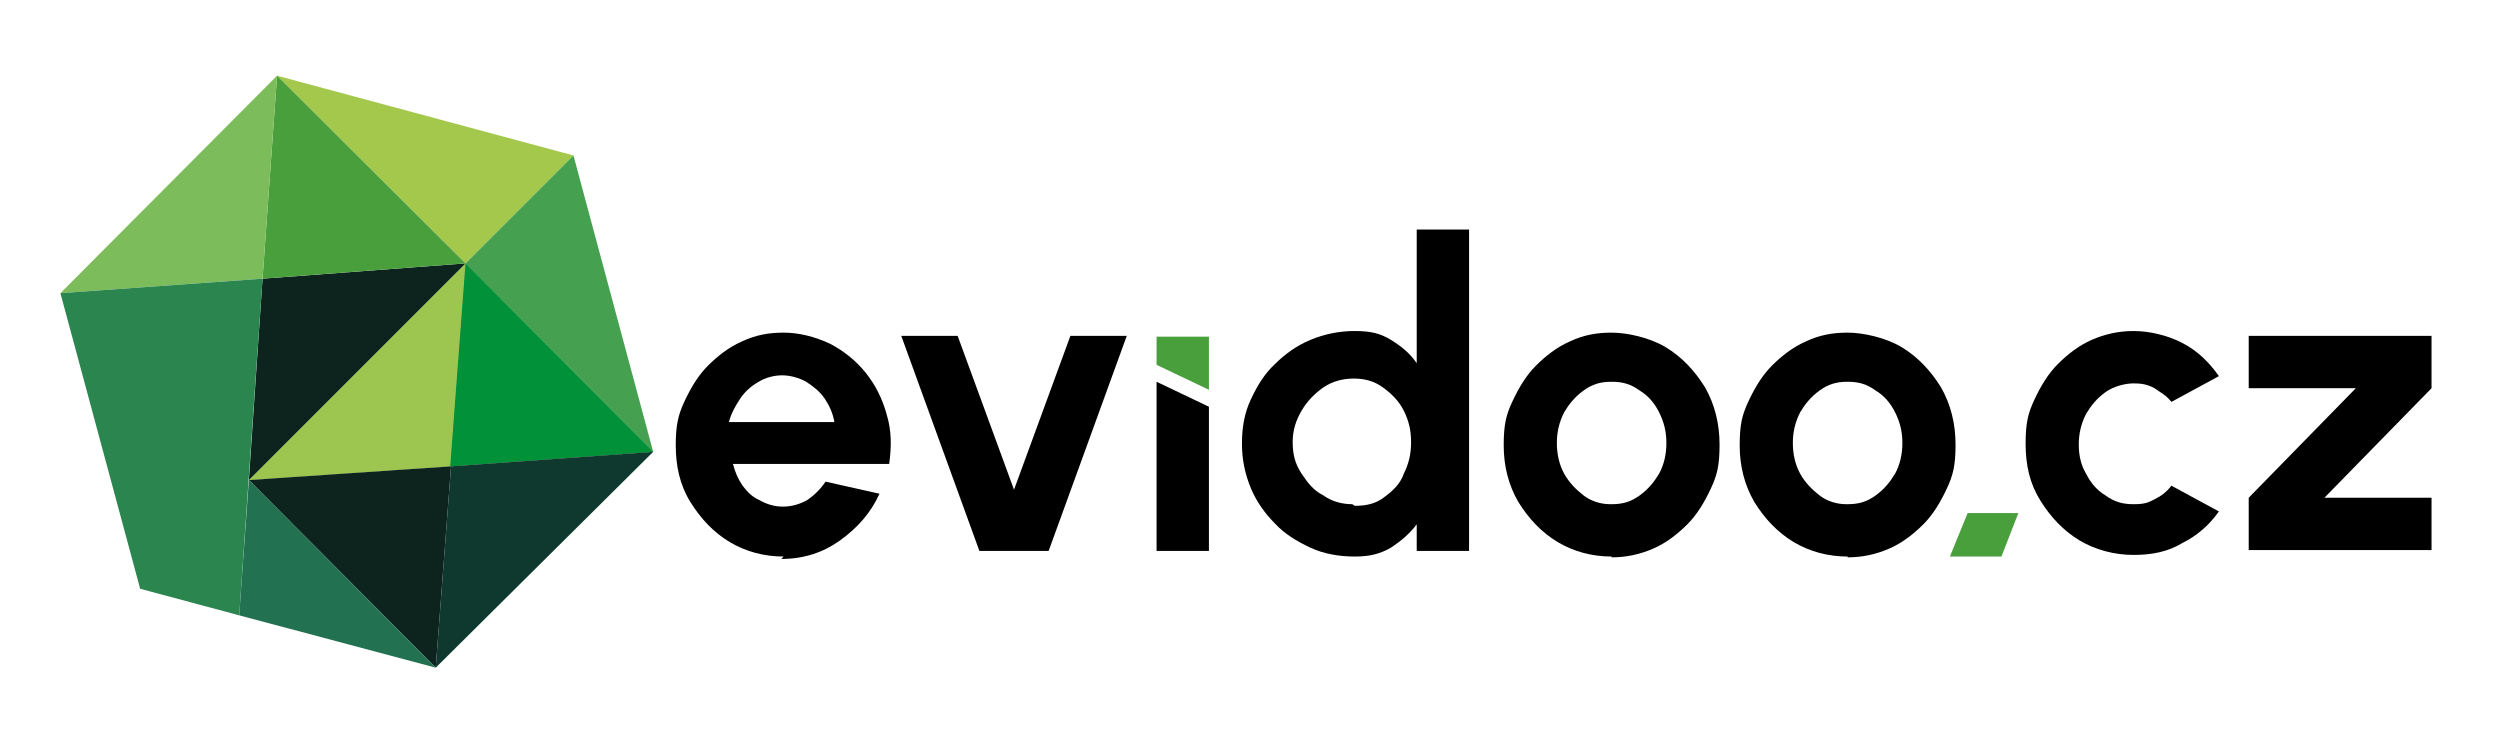
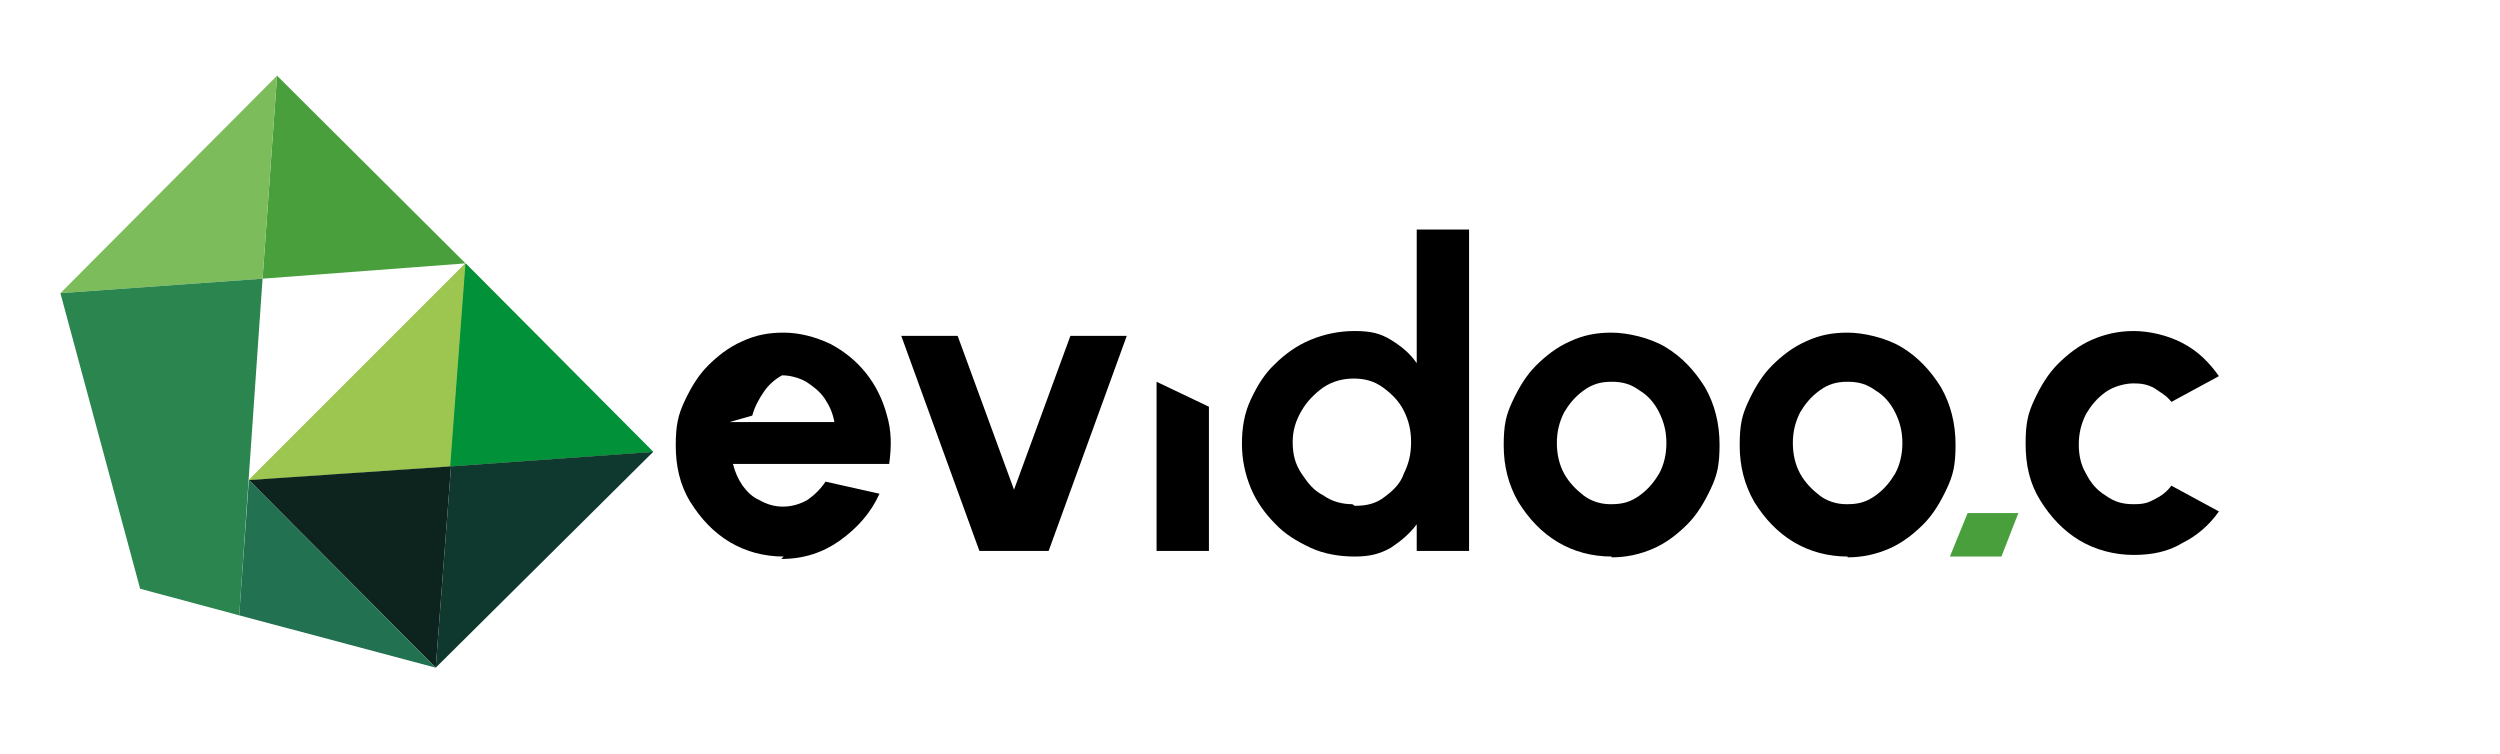
<svg xmlns="http://www.w3.org/2000/svg" id="Vrstva_1" version="1.1" viewBox="0 0 310.4 93.6">
  <defs>
    <style>
      .st0 {
        fill: #0d241e;
      }

      .st1 {
        fill: #9cc650;
      }

      .st2 {
        fill: #0f392e;
      }

      .st3 {
        fill: #3d9d4a;
      }

      .st4 {
        fill: #227151;
      }

      .st5 {
        fill: #7cbc5a;
      }

      .st6 {
        fill: #2a854f;
      }

      .st7 {
        fill: #009139;
      }

      .st8 {
        fill: #a4c84b;
      }

      .st9 {
        fill: #4a9f3d;
      }

      .st10 {
        fill: #45a150;
      }
    </style>
  </defs>
  <g>
-     <polygon class="st8" points="71.2 19.3 34.4 9.4 34.4 9.4 57.8 32.7 71.2 19.3" />
-     <polygon class="st10" points="71.2 19.3 81.1 56.1 81.1 56.1 57.8 32.7 71.2 19.3" />
    <polygon class="st1" points="57.8 32.7 30.9 59.6 55.9 57.9 57.8 32.7" />
    <polygon class="st3" points="81.1 56.1 57.8 32.7 55.9 57.9 81.1 56.1" />
    <polygon class="st1" points="57.8 32.7 30.9 59.6 55.9 57.9 57.8 32.7" />
    <polygon class="st7" points="81.1 56.1 57.8 32.7 55.9 57.9 81.1 56.1" />
    <polygon class="st2" points="54.1 82.9 81.1 56.1 56 57.9 54.1 82.9" />
    <polygon class="st0" points="30.9 59.6 54.1 82.9 56 57.9 30.9 59.6" />
-     <polygon class="st0" points="57.8 32.7 30.9 59.6 32.6 34.6 57.8 32.7" />
    <polygon class="st9" points="34.4 9.4 57.8 32.7 32.6 34.6 34.4 9.4" />
    <polygon class="st5" points="7.5 36.4 34.4 9.4 32.6 34.6 7.5 36.4" />
    <polygon class="st6" points="29.7 76.4 17.4 73.1 7.5 36.4 32.6 34.6 29.7 76.4" />
    <polygon class="st4" points="54.1 82.9 30.9 59.6 29.7 76.4 54.1 82.9" />
  </g>
  <g>
-     <path d="M97.3,69.1c-2.4,0-4.7-.6-6.7-1.8-2-1.2-3.6-2.9-4.9-5s-1.8-4.5-1.8-7,.3-3.8,1.1-5.5,1.7-3.2,2.9-4.4,2.6-2.3,4.2-3c1.7-.8,3.3-1.1,5.2-1.1s3.9.5,5.8,1.4c1.7.9,3.2,2.1,4.4,3.6s2.1,3.3,2.6,5.2c.6,2,.6,3.9.3,6.1h-19.4c.3,1.1.6,1.8,1.2,2.7.6.8,1.2,1.4,2.1,1.8.9.5,1.8.8,2.9.8s2.1-.3,3-.8c.9-.6,1.7-1.4,2.3-2.3l6.7,1.5c-1.1,2.4-2.7,4.2-4.9,5.8-2.1,1.5-4.5,2.3-7.3,2.3l.3-.3ZM90.6,52.4h13c-.2-1.1-.6-2-1.2-2.9-.6-.9-1.4-1.5-2.3-2.1-.9-.5-2-.8-3-.8s-2.1.3-2.9.8c-.9.5-1.7,1.2-2.3,2.1-.6.9-1.1,1.8-1.4,2.9h0Z" />
+     <path d="M97.3,69.1c-2.4,0-4.7-.6-6.7-1.8-2-1.2-3.6-2.9-4.9-5s-1.8-4.5-1.8-7,.3-3.8,1.1-5.5,1.7-3.2,2.9-4.4,2.6-2.3,4.2-3c1.7-.8,3.3-1.1,5.2-1.1s3.9.5,5.8,1.4c1.7.9,3.2,2.1,4.4,3.6s2.1,3.3,2.6,5.2c.6,2,.6,3.9.3,6.1h-19.4c.3,1.1.6,1.8,1.2,2.7.6.8,1.2,1.4,2.1,1.8.9.5,1.8.8,2.9.8s2.1-.3,3-.8c.9-.6,1.7-1.4,2.3-2.3l6.7,1.5c-1.1,2.4-2.7,4.2-4.9,5.8-2.1,1.5-4.5,2.3-7.3,2.3l.3-.3ZM90.6,52.4h13c-.2-1.1-.6-2-1.2-2.9-.6-.9-1.4-1.5-2.3-2.1-.9-.5-2-.8-3-.8c-.9.5-1.7,1.2-2.3,2.1-.6.9-1.1,1.8-1.4,2.9h0Z" />
    <path d="M129.9,68.4h-8.3l-9.7-26.7h7l7,19.1,7-19.1h7l-9.7,26.7h-.2Z" />
-     <polygon class="st9" points="150.1 48.4 150.1 41.8 143.6 41.8 143.6 45.3 150.1 48.4" />
    <polygon points="143.6 47.4 143.6 68.4 150.1 68.4 150.1 50.5 143.6 47.4" />
    <path d="M175.9,28.5h6.5v39.9h-6.5v-3.3c-.9,1.2-2,2.1-3.2,2.9-1.4.8-2.7,1.1-4.5,1.1s-3.8-.3-5.5-1.1-3.2-1.7-4.4-3c-1.2-1.2-2.3-2.7-3-4.4s-1.1-3.5-1.1-5.5.3-3.8,1.1-5.5,1.7-3.2,3-4.4c1.2-1.2,2.7-2.3,4.4-3s3.5-1.1,5.5-1.1,3.2.3,4.5,1.1,2.4,1.7,3.2,2.9v-16.7.2ZM168.3,62.8c1.4,0,2.6-.3,3.6-1.1,1.1-.8,2-1.7,2.4-2.9.6-1.2.9-2.4.9-3.9s-.3-2.7-.9-3.9-1.5-2.1-2.6-2.9-2.3-1.1-3.6-1.1-2.6.3-3.8,1.1c-1.1.8-2,1.7-2.7,2.9s-1.1,2.4-1.1,3.9.3,2.7,1.1,3.9,1.5,2.1,2.7,2.7c1.1.8,2.4,1.1,3.6,1.1l.3.2Z" />
    <path d="M200.1,69.1c-2.4,0-4.7-.6-6.7-1.8-2-1.2-3.6-2.9-4.9-5-1.2-2.1-1.8-4.4-1.8-7s.3-3.8,1.1-5.5,1.7-3.2,2.9-4.4,2.6-2.3,4.2-3c1.7-.8,3.3-1.1,5.2-1.1s4.7.6,6.7,1.8,3.6,2.9,4.9,5c1.2,2.1,1.8,4.5,1.8,7.1s-.3,3.8-1.1,5.5-1.7,3.2-2.9,4.4-2.6,2.3-4.2,3-3.3,1.1-5.2,1.1v-.2ZM200.1,62.6c1.4,0,2.4-.3,3.5-1.1,1.1-.8,1.8-1.7,2.4-2.7.6-1.1.9-2.4.9-3.8s-.3-2.6-.9-3.8-1.4-2.1-2.4-2.7c-1.1-.8-2.1-1.1-3.5-1.1s-2.4.3-3.5,1.1c-1.1.8-1.8,1.7-2.4,2.7-.6,1.2-.9,2.4-.9,3.8s.3,2.7.9,3.8,1.5,2,2.4,2.7,2.1,1.1,3.3,1.1h.2Z" />
    <path d="M229.4,69.1c-2.4,0-4.7-.6-6.7-1.8-2-1.2-3.6-2.9-4.9-5-1.2-2.1-1.8-4.4-1.8-7s.3-3.8,1.1-5.5,1.7-3.2,2.9-4.4,2.6-2.3,4.2-3c1.7-.8,3.3-1.1,5.2-1.1s4.7.6,6.7,1.8c2,1.2,3.6,2.9,4.9,5,1.2,2.1,1.8,4.5,1.8,7.1s-.3,3.8-1.1,5.5-1.7,3.2-2.9,4.4c-1.2,1.2-2.6,2.3-4.2,3s-3.3,1.1-5.2,1.1v-.2ZM229.4,62.6c1.4,0,2.4-.3,3.5-1.1s1.8-1.7,2.4-2.7c.6-1.1.9-2.4.9-3.8s-.3-2.6-.9-3.8c-.6-1.2-1.4-2.1-2.4-2.7-1.1-.8-2.1-1.1-3.5-1.1s-2.4.3-3.5,1.1c-1.1.8-1.8,1.7-2.4,2.7-.6,1.2-.9,2.4-.9,3.8s.3,2.7.9,3.8,1.5,2,2.4,2.7,2.1,1.1,3.3,1.1h.2Z" />
    <path d="M269.6,60.3l5.9,3.2c-1.2,1.7-2.7,3-4.5,3.9-1.8,1.1-3.8,1.5-6.1,1.5s-4.7-.6-6.7-1.8c-2-1.2-3.6-2.9-4.9-5s-1.8-4.4-1.8-7,.3-3.8,1.1-5.5,1.7-3.2,2.9-4.4c1.2-1.2,2.6-2.3,4.2-3s3.3-1.1,5.2-1.1,4.2.5,6.1,1.5,3.3,2.4,4.5,4.1l-5.9,3.2c-.6-.8-1.4-1.2-2.1-1.7-.9-.5-1.7-.6-2.6-.6s-2.4.3-3.5,1.1-1.8,1.7-2.4,2.7c-.6,1.2-.9,2.4-.9,3.8s.3,2.6.9,3.6c.6,1.2,1.4,2.1,2.4,2.7,1.1.8,2.1,1.1,3.5,1.1s1.8-.2,2.6-.6,1.5-.9,2.1-1.7v-.2Z" />
-     <path d="M301.9,48.2l-13.3,13.6h13.3v6.5h-22.7v-6.5l13.3-13.6h-13.3v-6.5h22.7v6.5h0Z" />
    <polygon class="st9" points="248.5 69.1 242.1 69.1 244.3 63.7 250.6 63.7 248.5 69.1" />
  </g>
</svg>